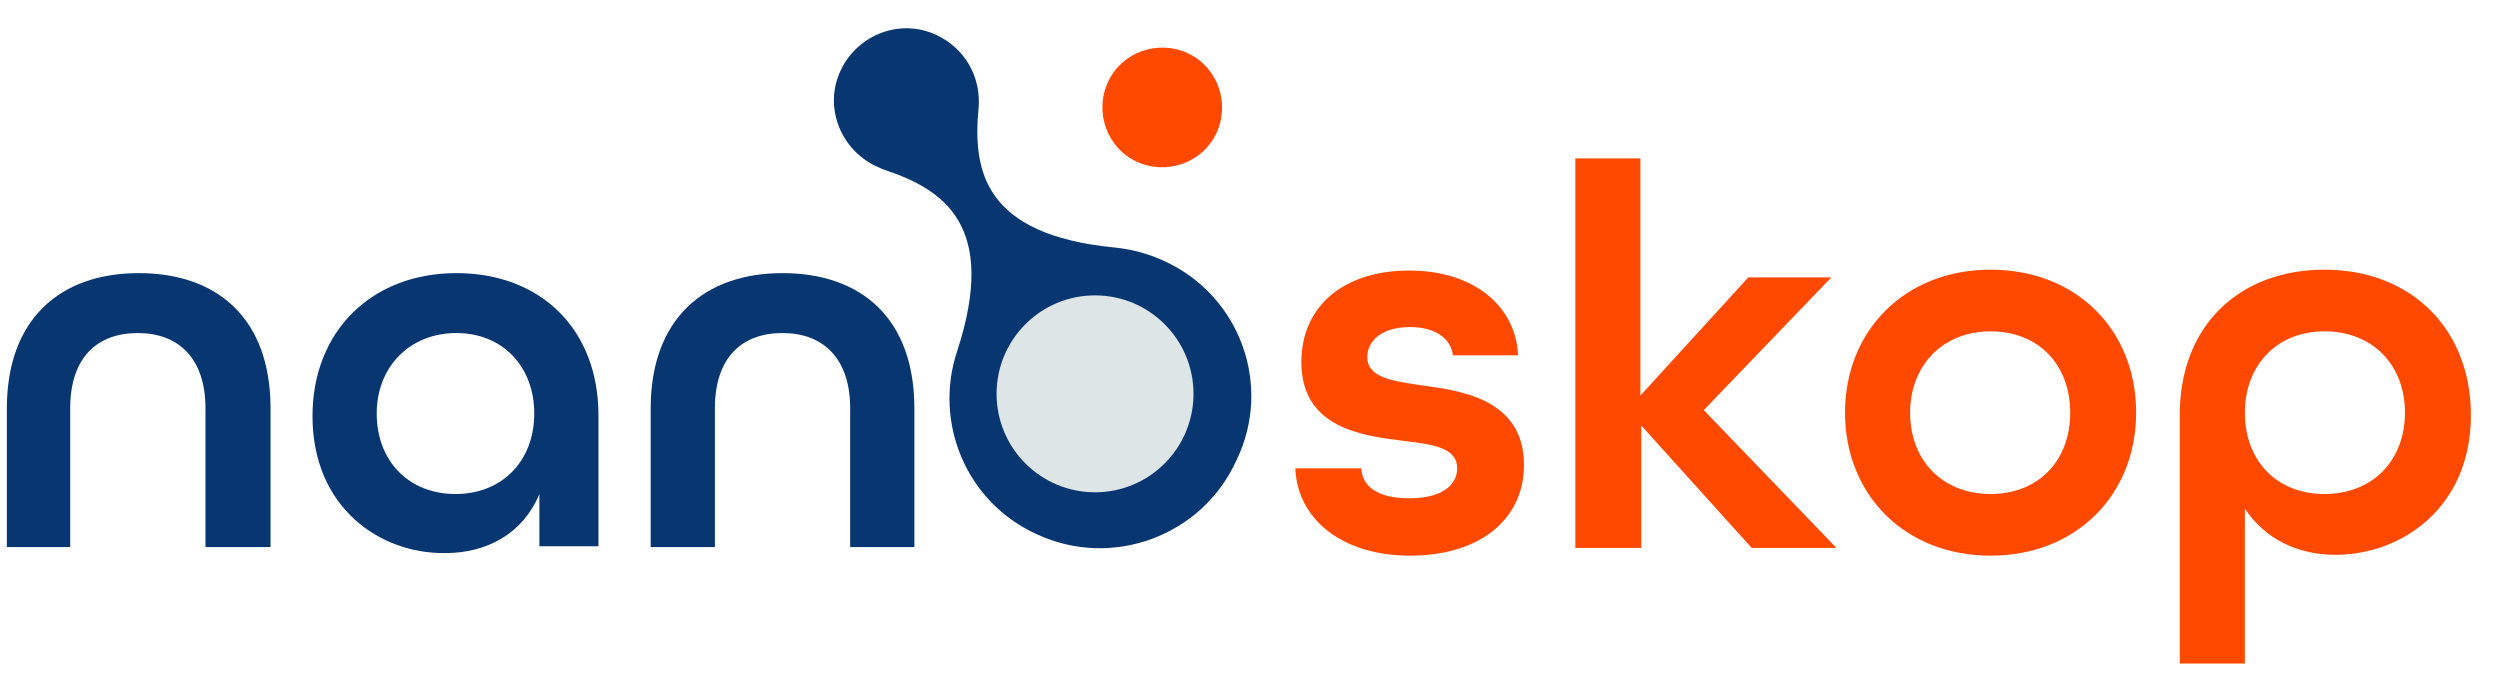
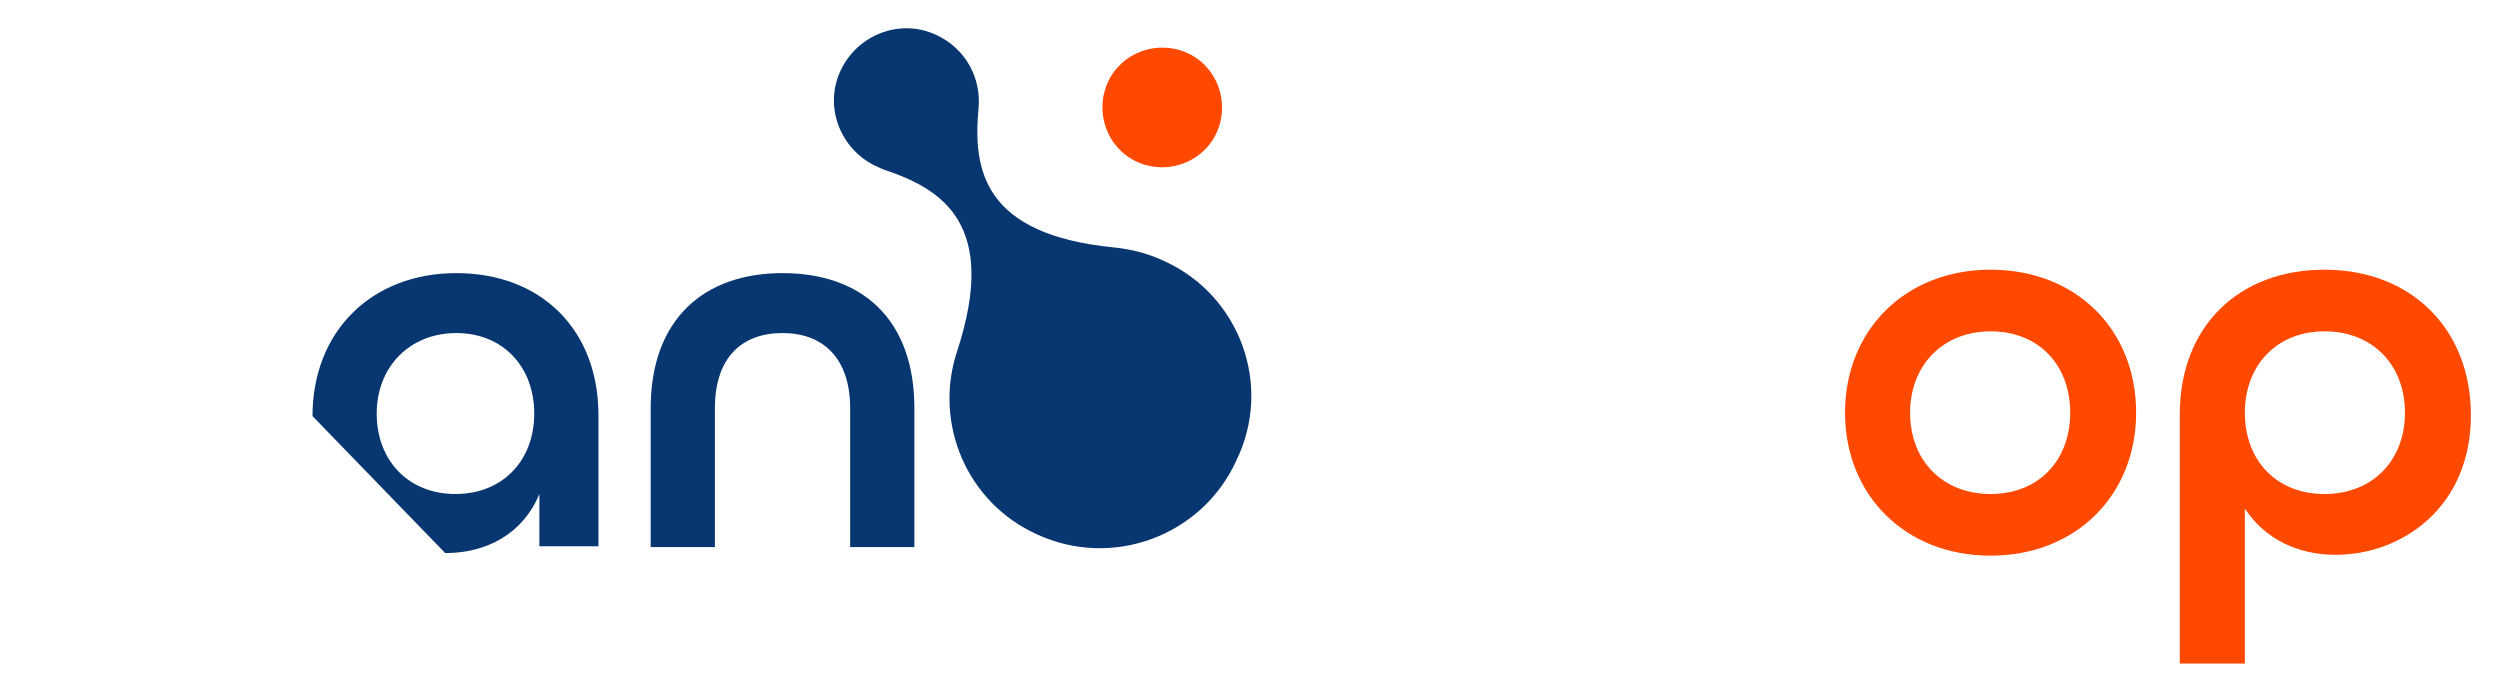
<svg xmlns="http://www.w3.org/2000/svg" width="292" height="80" viewBox="0 0 292 80" fill="none">
  <path d="M142.1 15.5C140.5 19 136.3 20.5 132.8 18.9C129.3 17.3 127.8 13.1 129.4 9.6C131 6.1 135.2 4.6 138.7 6.2C142.2 7.8 143.7 12 142.1 15.5Z" fill="#FF4800" />
  <path d="M136 30.5C134.1 29.6 132.1 29.1 130.1 28.9C114.9 27.4 113.6 19.9 114.3 12.6C114.6 9.1 112.8 5.7 109.4 4.1C105.2 2.1 100.2 4 98.2 8.2C96.2 12.4 98.1 17.4 102.3 19.4C102.6 19.5 102.9 19.7 103.2 19.8C110.2 22.1 116.6 26.3 111.8 41C109 49.4 112.9 58.7 121.1 62.4C129.9 66.5 140.4 62.6 144.4 53.8C148.7 45 144.8 34.5 136 30.5Z" fill="#083671" />
-   <path d="M0.8 47.7C0.8 37.3 7 31.9 16.2 31.9C25.4 31.9 31.6 37.2 31.6 47.7V63.9H24V47.7C24 41.8 20.8 38.9 16.1 38.9C11.4 38.9 8.2 41.7 8.2 47.7V63.9H0.8V47.7Z" fill="#083671" />
-   <path d="M36.5 48.6C36.5 38.7 43.4 31.9 53.3 31.9C63.2 31.9 69.9 38.5 69.9 48.5V63.8H63V57.7C61.1 62.3 56.9 64.6 52 64.6C44.4 64.7 36.5 59.3 36.5 48.6ZM62.4 48.3C62.4 42.8 58.7 38.9 53.3 38.9C47.9 38.9 44 42.8 44 48.3C44 53.8 47.7 57.7 53.2 57.7C58.7 57.7 62.4 53.8 62.4 48.3Z" fill="#083671" />
+   <path d="M36.5 48.6C36.5 38.7 43.4 31.9 53.3 31.9C63.2 31.9 69.9 38.5 69.9 48.5V63.8H63V57.7C61.1 62.3 56.9 64.6 52 64.6ZM62.4 48.3C62.4 42.8 58.7 38.9 53.3 38.9C47.9 38.9 44 42.8 44 48.3C44 53.8 47.7 57.7 53.2 57.7C58.7 57.7 62.4 53.8 62.4 48.3Z" fill="#083671" />
  <path d="M76 47.7C76 37.3 82.2 31.9 91.4 31.9C100.6 31.9 106.8 37.2 106.8 47.7V63.9H99.3V47.7C99.3 41.8 96.1 38.9 91.4 38.9C86.7 38.9 83.5 41.7 83.5 47.7V63.9H76V47.7Z" fill="#083671" />
-   <path d="M127.9 57.5C134.251 57.5 139.4 52.351 139.4 46C139.4 39.649 134.251 34.5 127.9 34.5C121.549 34.5 116.4 39.649 116.4 46C116.4 52.351 121.549 57.5 127.9 57.5Z" fill="#DDE5E7" />
-   <path d="M151.3 54.7H159C159.1 56.8 160.9 58.2 164.6 58.2C168.5 58.2 170.2 56.6 170.2 54.7C170.2 52.3 167.4 51.9 164 51.5C159.1 50.9 152 50 152 42.3C152 35.8 156.9 31.6 164.6 31.6C172.4 31.6 177.1 36 177.3 41.5H169.7C169.5 39.6 167.7 38.2 164.7 38.2C161.4 38.2 159.7 39.8 159.7 41.7C159.7 44.1 162.6 44.5 166 45C170.2 45.6 178 46.4 178 54.3C178 60.7 172.8 64.9 164.7 64.9C156.6 64.9 151.5 60.5 151.3 54.7Z" fill="#FF4800" />
-   <path d="M184 18.5H191.6V46.2L204.2 32.4H213.9L199 47.9L214.5 64H204.6L191.7 49.7V64H184V18.5Z" fill="#FF4800" />
  <path d="M215.5 48.2C215.5 38.6 222.5 31.5 232.5 31.5C242.5 31.5 249.5 38.5 249.5 48.2C249.5 57.8 242.5 64.9 232.5 64.9C222.5 64.9 215.5 57.8 215.5 48.2ZM241.8 48.2C241.8 42.6 238.1 38.7 232.5 38.7C226.9 38.7 223.1 42.7 223.1 48.2C223.1 53.8 226.9 57.7 232.5 57.7C238.1 57.7 241.8 53.8 241.8 48.2Z" fill="#FF4800" />
  <path d="M254.6 48.4C254.6 38.1 261.5 31.5 271.5 31.5C281.6 31.5 288.6 38.4 288.6 48.5C288.6 59.3 280.5 64.8 272.8 64.8C268.3 64.8 264.5 62.9 262.2 59.4V77.5H254.6V48.4ZM280.9 48.2C280.9 42.6 277.1 38.7 271.5 38.7C265.9 38.7 262.2 42.7 262.2 48.2C262.2 53.8 265.9 57.7 271.5 57.7C277.1 57.7 280.9 53.8 280.9 48.2Z" fill="#FF4800" />
</svg>